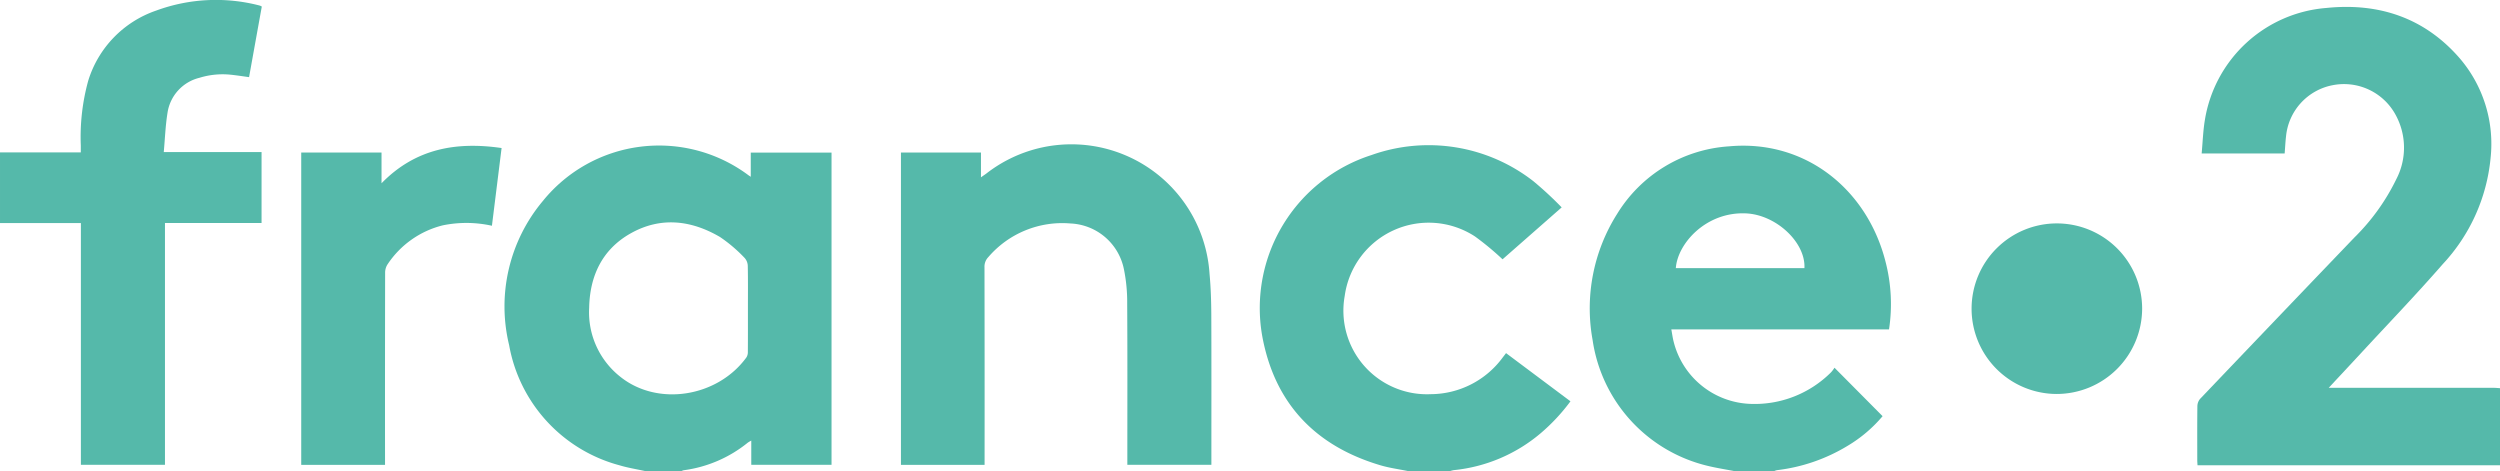
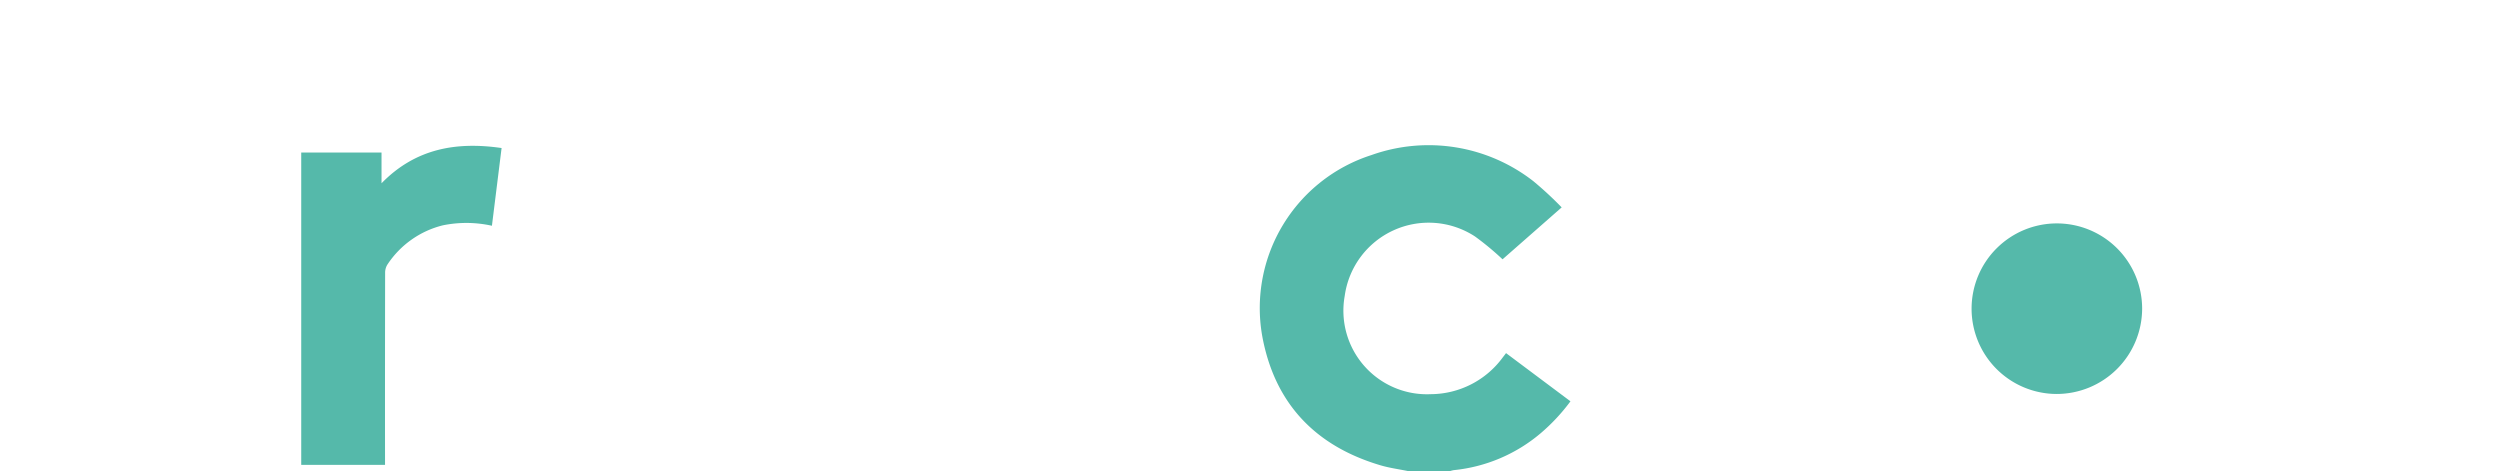
<svg xmlns="http://www.w3.org/2000/svg" width="285.859" height="53.867" viewBox="0 0 285.859 53.867">
  <g id="Groupe_853" data-name="Groupe 853" transform="translate(-11198.469 -14598.439)">
-     <path id="Tracé_149" data-name="Tracé 149" d="M11606.9,1983.914h-34.587c-.012-.228-.029-.407-.029-.588,0-2.062-.014-4.125.013-6.187a1.316,1.316,0,0,1,.316-.821q8.8-9.224,17.619-18.426a24.2,24.2,0,0,0,4.8-6.665,7.815,7.815,0,0,0-.074-7.388,6.715,6.715,0,0,0-7.227-3.374,6.6,6.6,0,0,0-5.3,5.867c-.074.625-.1,1.256-.156,1.93h-9.489c.12-1.295.159-2.572.367-3.821a15.294,15.294,0,0,1,13.879-12.813c5.953-.612,11.139,1.078,15.159,5.636a15.03,15.03,0,0,1,3.631,11.525,20.63,20.63,0,0,1-5.468,12.129c-3.039,3.489-6.253,6.826-9.395,10.227-1.171,1.267-2.351,2.526-3.646,3.917h.779q9.044,0,18.091,0c.24,0,.48.027.721.042Z" transform="translate(-122.571 12667.722)" fill="#55b9aa" />
-     <path id="Tracé_150" data-name="Tracé 150" d="M9856.108,2110.578c-.976-.216-1.97-.368-2.925-.657a17.378,17.378,0,0,1-12.643-13.747,18.759,18.759,0,0,1,3.834-16.455,17.089,17.089,0,0,1,23.525-2.975c.058.045.123.082.269.181v-2.768h9.237v35.7h-9.177v-2.768a4.254,4.254,0,0,0-.4.237,14.7,14.7,0,0,1-7.334,3.155,1.252,1.252,0,0,0-.257.1ZM9867.844,2092c0-1.616.018-3.233-.016-4.848a1.422,1.422,0,0,0-.348-.933,16.918,16.918,0,0,0-2.825-2.407c-3.308-1.938-6.8-2.35-10.237-.407-3.242,1.835-4.655,4.865-4.727,8.5a9.384,9.384,0,0,0,3.6,7.917c4.263,3.384,11.072,2.3,14.38-2.243a1.113,1.113,0,0,0,.165-.618c.014-1.653.008-3.307.008-4.96" transform="translate(1416.145 12541.728)" fill="#55b9aa" />
-     <path id="Tracé_151" data-name="Tracé 151" d="M10967.35,2110.729c-.982-.19-1.974-.342-2.946-.575a17.376,17.376,0,0,1-13.252-14.4,20.2,20.2,0,0,1,2.8-14.428,16.237,16.237,0,0,1,12.776-7.727c8.778-.813,15.829,4.949,17.915,13.185a19.238,19.238,0,0,1,.4,7.748h-24.891c.091.494.146.909.243,1.314a9.4,9.4,0,0,0,8.795,7.2,12.347,12.347,0,0,0,9.233-3.62,3.422,3.422,0,0,0,.385-.515l5.5,5.539a15.77,15.77,0,0,1-3.969,3.373,20.053,20.053,0,0,1-8.1,2.8,1.594,1.594,0,0,0-.308.1Zm-6.684-23.209h14.705c.15-2.94-3.233-6.091-6.661-6.256-4.581-.22-7.844,3.443-8.044,6.256" transform="translate(429.423 12541.575)" fill="#55b9aa" />
    <path id="Tracé_152" data-name="Tracé 152" d="M10629.636,2110.472c-1.051-.217-2.125-.357-3.151-.661-7.524-2.23-12.168-7.16-13.546-14.9a18.369,18.369,0,0,1,12.509-20.574,19.474,19.474,0,0,1,18.531,3,40.679,40.679,0,0,1,3.22,2.983l-6.76,5.936a32.389,32.389,0,0,0-3.148-2.61,9.691,9.691,0,0,0-14.9,6.8,9.555,9.555,0,0,0,9.854,11.231,10.268,10.268,0,0,0,8.232-4.222c.115-.144.225-.292.362-.472l7.365,5.509a21.694,21.694,0,0,1-3.428,3.671,18.156,18.156,0,0,1-9.912,4.2,3.219,3.219,0,0,0-.427.109Z" transform="translate(729.837 12541.833)" fill="#55b9aa" />
-     <path id="Tracé_153" data-name="Tracé 153" d="M10271.468,2110.077v-.729c0-5.908.021-11.816-.017-17.723a18.746,18.746,0,0,0-.376-3.921,6.519,6.519,0,0,0-6.11-5.224,11.143,11.143,0,0,0-9.4,3.854,1.554,1.554,0,0,0-.431,1.15q.022,10.9.011,21.792v.808h-9.564v-35.718h9.15v2.838c.282-.2.454-.313.62-.437a15.828,15.828,0,0,1,25.518,11.491c.145,1.551.191,3.115.2,4.674.022,5.48.009,10.961.009,16.441v.7Z" transform="translate(1055.905 12541.511)" fill="#55b9aa" />
-     <path id="Tracé_154" data-name="Tracé 154" d="M9353.376,1949.937h-11.044v27.648h-9.614v-27.64h-9.249v-8.084h9.238c0-.306,0-.555,0-.8a24.218,24.218,0,0,1,.847-7.383,12.3,12.3,0,0,1,7.777-8.032,19.784,19.784,0,0,1,11.85-.568,1.441,1.441,0,0,1,.223.111q-.724,4.005-1.455,8.07c-.716-.1-1.372-.2-2.033-.271a8.987,8.987,0,0,0-3.641.345,4.856,4.856,0,0,0-3.653,4.011c-.235,1.454-.287,2.938-.427,4.48h11.182Z" transform="translate(1875 12674.001)" fill="#55b9aa" />
    <path id="Tracé_155" data-name="Tracé 155" d="M9653.582,2082.822a13.428,13.428,0,0,0-5.617-.048,10.66,10.66,0,0,0-6.35,4.512,1.75,1.75,0,0,0-.244.936q-.021,10.59-.011,21.181v.758h-9.582v-35.71h9.181v3.513c3.868-3.969,8.54-4.783,13.729-4.029-.374,3.007-.737,5.929-1.105,8.887" transform="translate(1601.135 12541.431)" fill="#55b9aa" />
    <path id="Tracé_156" data-name="Tracé 156" d="M11350.372,2172.6a9.751,9.751,0,1,1,9.81-9.767,9.782,9.782,0,0,1-9.81,9.767" transform="translate(83.227 12470.887)" fill="#55b9aa" />
  </g>
</svg>